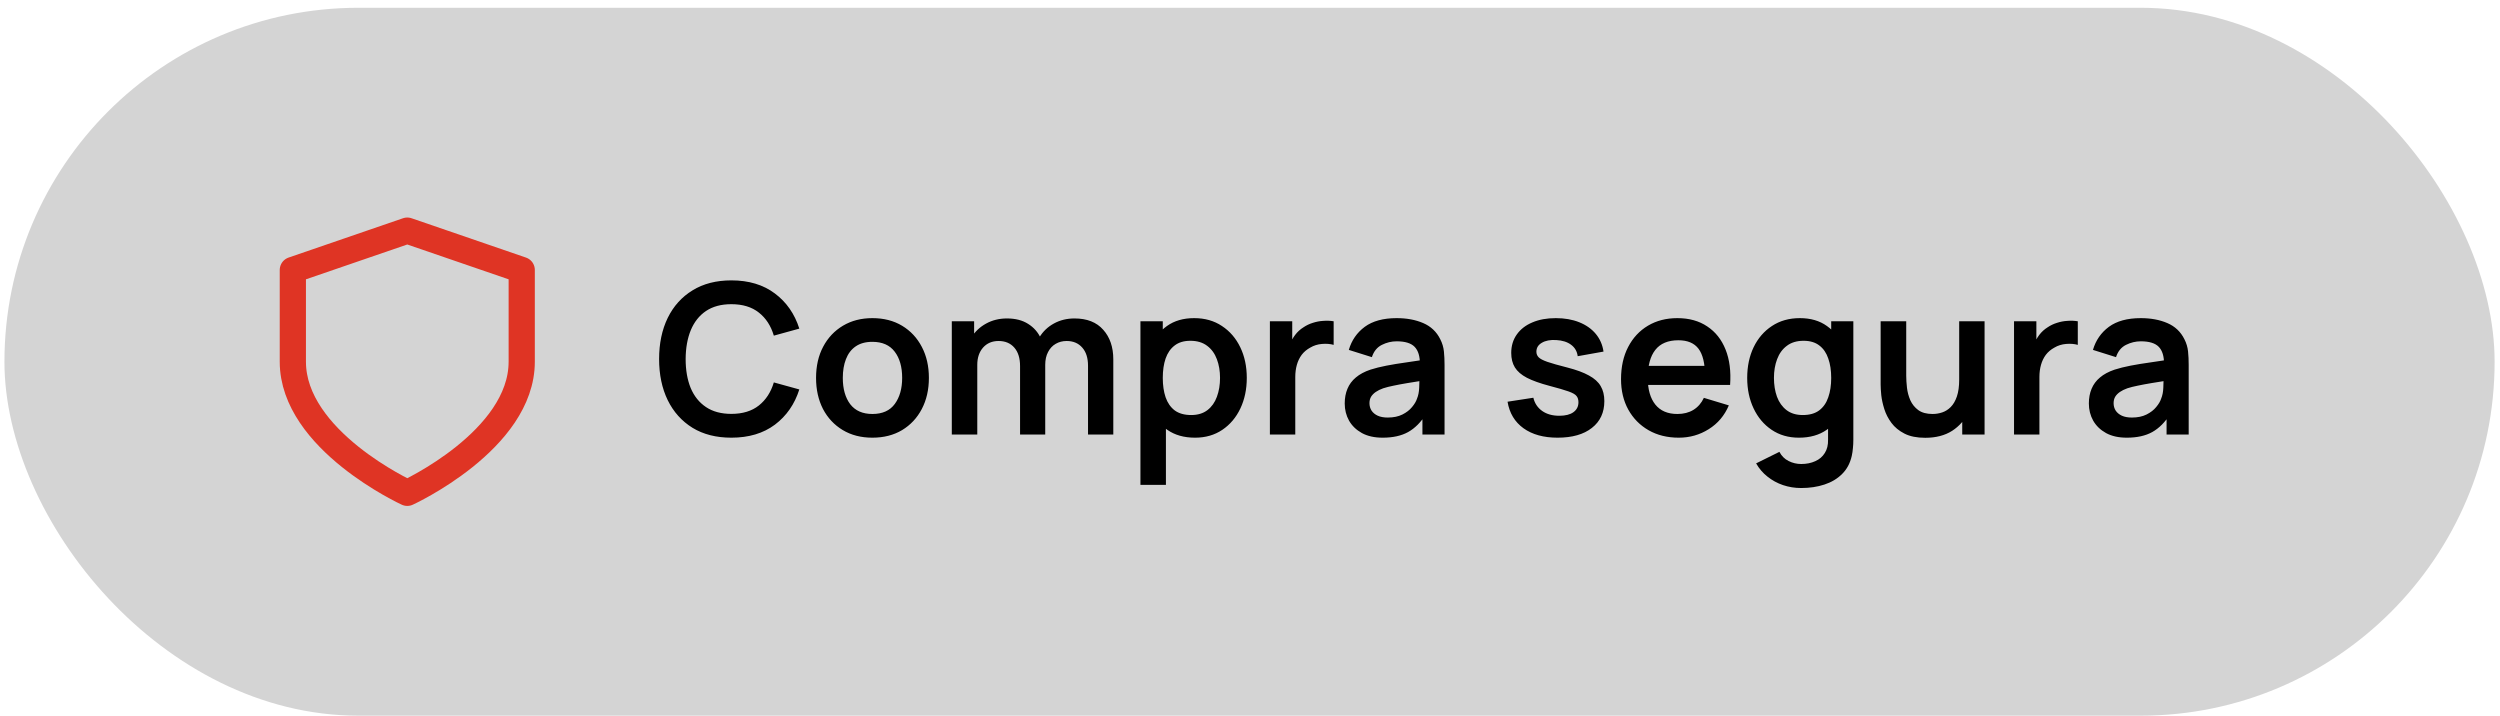
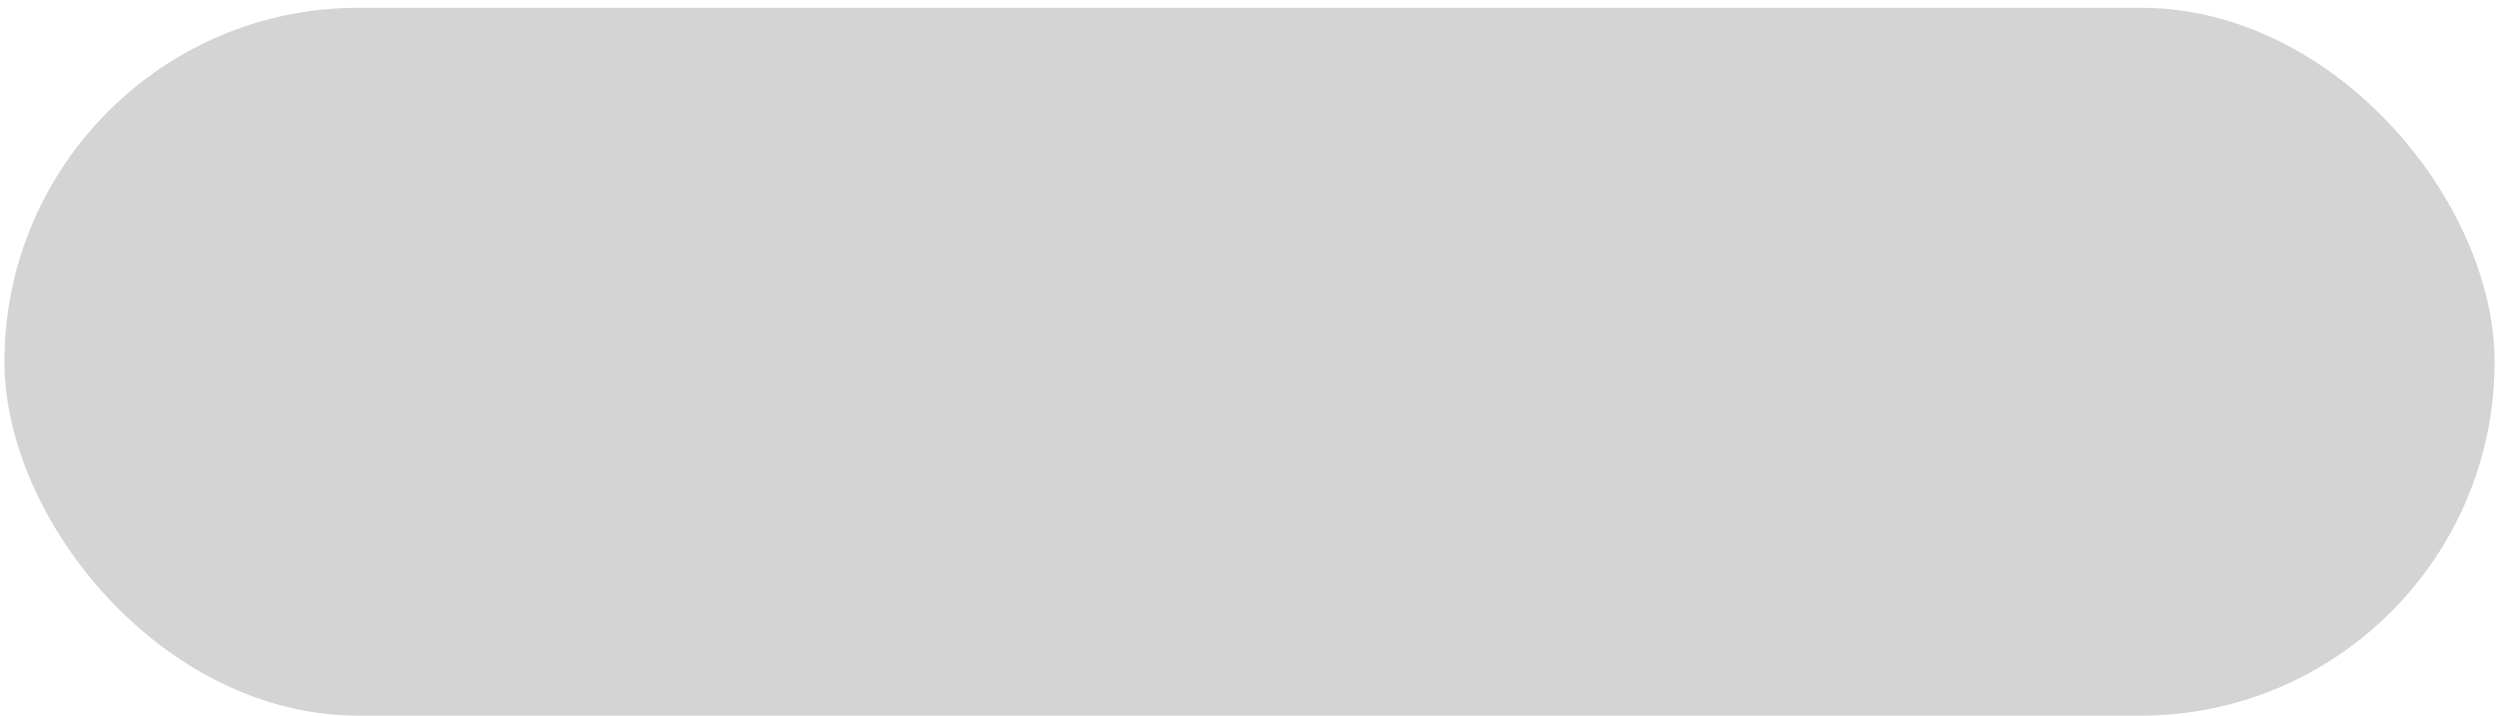
<svg xmlns="http://www.w3.org/2000/svg" width="206" height="59" viewBox="0 0 206 59" fill="none">
  <g id="Compra_Segura">
    <rect x="0.366" y="0.641" width="205.19" height="58.33" rx="29.165" fill="#D4D4D4" />
-     <path id="Vector" d="M33.56 40.608C33.56 40.608 42.99 36.287 42.99 29.806V22.245L33.56 19.004L24.13 22.245V29.806C24.13 36.287 33.56 40.608 33.56 40.608Z" stroke="#DF3424" stroke-width="2.16" stroke-linecap="round" stroke-linejoin="round" />
-     <path id="Compra segura" d="M60.264 36.065C59.02 36.065 57.954 35.795 57.067 35.253C56.18 34.706 55.497 33.945 55.019 32.972C54.547 31.998 54.31 30.869 54.31 29.584C54.31 28.3 54.547 27.171 55.019 26.197C55.497 25.223 56.18 24.466 57.067 23.924C57.954 23.377 59.02 23.103 60.264 23.103C61.699 23.103 62.894 23.463 63.851 24.183C64.807 24.898 65.478 25.863 65.864 27.078L63.764 27.657C63.522 26.845 63.11 26.211 62.529 25.756C61.947 25.295 61.192 25.065 60.264 25.065C59.429 25.065 58.732 25.252 58.173 25.627C57.62 26.001 57.203 26.528 56.92 27.208C56.644 27.882 56.502 28.674 56.497 29.584C56.497 30.495 56.635 31.29 56.911 31.969C57.194 32.643 57.614 33.168 58.173 33.542C58.732 33.917 59.429 34.104 60.264 34.104C61.192 34.104 61.947 33.873 62.529 33.413C63.11 32.952 63.522 32.318 63.764 31.511L65.864 32.09C65.478 33.306 64.807 34.274 63.851 34.994C62.894 35.708 61.699 36.065 60.264 36.065ZM71.883 36.065C70.95 36.065 70.135 35.855 69.438 35.435C68.741 35.014 68.199 34.435 67.813 33.698C67.433 32.955 67.243 32.102 67.243 31.14C67.243 30.16 67.439 29.302 67.831 28.565C68.222 27.827 68.767 27.251 69.464 26.836C70.161 26.422 70.967 26.214 71.883 26.214C72.822 26.214 73.641 26.424 74.338 26.845C75.035 27.265 75.576 27.847 75.962 28.591C76.348 29.328 76.541 30.178 76.541 31.14C76.541 32.108 76.345 32.963 75.954 33.706C75.567 34.444 75.026 35.023 74.329 35.443C73.632 35.858 72.817 36.065 71.883 36.065ZM71.883 34.112C72.713 34.112 73.329 33.836 73.733 33.283C74.136 32.73 74.338 32.015 74.338 31.14C74.338 30.235 74.133 29.515 73.724 28.979C73.315 28.438 72.701 28.167 71.883 28.167C71.325 28.167 70.864 28.294 70.501 28.547C70.144 28.795 69.879 29.144 69.706 29.593C69.533 30.037 69.447 30.552 69.447 31.14C69.447 32.044 69.651 32.767 70.06 33.309C70.475 33.844 71.083 34.112 71.883 34.112ZM89.653 35.806V30.137C89.653 29.498 89.495 29 89.178 28.642C88.861 28.279 88.432 28.098 87.89 28.098C87.556 28.098 87.256 28.176 86.991 28.331C86.726 28.481 86.516 28.706 86.361 29.005C86.205 29.299 86.127 29.651 86.127 30.06L85.203 29.515C85.197 28.87 85.341 28.302 85.635 27.813C85.934 27.317 86.338 26.931 86.844 26.655C87.352 26.378 87.916 26.24 88.538 26.24C89.57 26.24 90.359 26.551 90.906 27.173C91.459 27.79 91.736 28.602 91.736 29.61V35.806H89.653ZM78.428 35.806V26.473H80.268V29.368H80.528V35.806H78.428ZM84.053 35.806V30.163C84.053 29.512 83.895 29.005 83.578 28.642C83.261 28.279 82.829 28.098 82.282 28.098C81.752 28.098 81.326 28.279 81.003 28.642C80.686 29.005 80.528 29.478 80.528 30.06L79.594 29.437C79.594 28.832 79.744 28.288 80.044 27.804C80.343 27.32 80.747 26.94 81.254 26.663C81.766 26.381 82.34 26.24 82.973 26.24C83.67 26.24 84.252 26.39 84.719 26.689C85.191 26.983 85.543 27.387 85.773 27.899C86.009 28.406 86.127 28.979 86.127 29.619V35.806H84.053ZM98.474 36.065C97.564 36.065 96.801 35.849 96.184 35.417C95.568 34.985 95.104 34.398 94.793 33.654C94.482 32.906 94.326 32.067 94.326 31.14C94.326 30.201 94.482 29.36 94.793 28.616C95.104 27.873 95.559 27.289 96.159 26.862C96.763 26.43 97.509 26.214 98.397 26.214C99.278 26.214 100.041 26.43 100.687 26.862C101.338 27.289 101.842 27.873 102.199 28.616C102.556 29.354 102.735 30.195 102.735 31.14C102.735 32.073 102.559 32.911 102.208 33.654C101.856 34.398 101.361 34.985 100.721 35.417C100.082 35.849 99.333 36.065 98.474 36.065ZM93.972 39.954V26.473H95.813V33.024H96.072V39.954H93.972ZM98.155 34.199C98.696 34.199 99.143 34.063 99.494 33.793C99.846 33.522 100.105 33.156 100.272 32.695C100.445 32.229 100.531 31.71 100.531 31.14C100.531 30.575 100.445 30.062 100.272 29.602C100.099 29.135 99.831 28.766 99.468 28.495C99.105 28.219 98.644 28.081 98.085 28.081C97.555 28.081 97.124 28.21 96.789 28.47C96.455 28.723 96.207 29.08 96.046 29.541C95.891 29.996 95.813 30.529 95.813 31.14C95.813 31.745 95.891 32.278 96.046 32.738C96.207 33.199 96.458 33.559 96.798 33.819C97.144 34.072 97.596 34.199 98.155 34.199ZM104.639 35.806V26.473H106.48V28.746L106.255 28.452C106.371 28.141 106.523 27.859 106.713 27.605C106.909 27.346 107.143 27.133 107.413 26.966C107.644 26.81 107.897 26.689 108.174 26.603C108.456 26.511 108.744 26.456 109.038 26.439C109.332 26.416 109.617 26.427 109.893 26.473V28.418C109.617 28.337 109.297 28.311 108.934 28.34C108.577 28.369 108.254 28.47 107.966 28.642C107.678 28.798 107.442 28.997 107.258 29.239C107.079 29.481 106.947 29.757 106.86 30.068C106.774 30.374 106.731 30.705 106.731 31.062V35.806H104.639ZM113.933 36.065C113.259 36.065 112.688 35.939 112.222 35.685C111.755 35.426 111.401 35.083 111.159 34.657C110.923 34.23 110.805 33.761 110.805 33.248C110.805 32.799 110.879 32.396 111.029 32.038C111.179 31.675 111.409 31.364 111.721 31.105C112.032 30.84 112.435 30.624 112.93 30.457C113.305 30.336 113.743 30.227 114.244 30.129C114.751 30.031 115.298 29.942 115.886 29.861C116.479 29.774 117.098 29.682 117.744 29.584L117 30.008C117.006 29.363 116.862 28.887 116.568 28.582C116.275 28.277 115.779 28.124 115.082 28.124C114.661 28.124 114.255 28.222 113.864 28.418C113.472 28.614 113.198 28.951 113.043 29.429L111.142 28.832C111.372 28.043 111.81 27.41 112.455 26.931C113.106 26.453 113.982 26.214 115.082 26.214C115.912 26.214 116.64 26.349 117.268 26.62C117.902 26.891 118.372 27.335 118.677 27.951C118.844 28.279 118.945 28.616 118.979 28.962C119.014 29.302 119.031 29.674 119.031 30.077V35.806H117.208V33.784L117.51 34.112C117.09 34.786 116.597 35.282 116.033 35.599C115.474 35.91 114.774 36.065 113.933 36.065ZM114.348 34.406C114.82 34.406 115.223 34.323 115.557 34.156C115.891 33.989 116.156 33.784 116.352 33.542C116.554 33.3 116.689 33.073 116.758 32.859C116.868 32.594 116.928 32.292 116.94 31.952C116.957 31.606 116.966 31.327 116.966 31.114L117.605 31.304C116.977 31.402 116.439 31.488 115.989 31.563C115.54 31.638 115.154 31.71 114.831 31.779C114.509 31.843 114.224 31.915 113.976 31.995C113.734 32.082 113.529 32.182 113.362 32.298C113.195 32.413 113.066 32.545 112.974 32.695C112.887 32.845 112.844 33.021 112.844 33.222C112.844 33.453 112.902 33.657 113.017 33.836C113.132 34.009 113.299 34.147 113.518 34.251C113.743 34.354 114.019 34.406 114.348 34.406ZM128.344 36.065C127.192 36.065 126.256 35.806 125.536 35.288C124.816 34.769 124.378 34.04 124.222 33.101L126.348 32.773C126.458 33.234 126.7 33.597 127.074 33.862C127.449 34.127 127.921 34.259 128.491 34.259C128.992 34.259 129.378 34.161 129.649 33.965C129.926 33.764 130.064 33.49 130.064 33.145C130.064 32.931 130.012 32.761 129.908 32.635C129.81 32.502 129.592 32.376 129.252 32.255C128.912 32.133 128.39 31.981 127.688 31.797C126.904 31.589 126.282 31.367 125.821 31.131C125.36 30.889 125.029 30.604 124.827 30.276C124.626 29.947 124.525 29.55 124.525 29.083C124.525 28.501 124.677 27.994 124.983 27.562C125.288 27.13 125.714 26.799 126.262 26.569C126.809 26.332 127.454 26.214 128.197 26.214C128.923 26.214 129.566 26.326 130.124 26.551C130.689 26.776 131.144 27.096 131.49 27.51C131.835 27.925 132.049 28.412 132.129 28.971L130.003 29.351C129.952 28.953 129.77 28.64 129.459 28.409C129.154 28.179 128.745 28.049 128.232 28.02C127.742 27.991 127.348 28.066 127.048 28.245C126.749 28.418 126.599 28.663 126.599 28.979C126.599 29.158 126.659 29.311 126.78 29.437C126.901 29.564 127.143 29.691 127.506 29.818C127.875 29.944 128.422 30.1 129.148 30.284C129.891 30.474 130.485 30.693 130.928 30.941C131.377 31.183 131.7 31.474 131.896 31.814C132.098 32.154 132.198 32.566 132.198 33.05C132.198 33.989 131.856 34.726 131.17 35.262C130.49 35.797 129.548 36.065 128.344 36.065ZM138.334 36.065C137.389 36.065 136.56 35.861 135.845 35.452C135.131 35.043 134.572 34.475 134.169 33.749C133.771 33.024 133.573 32.188 133.573 31.244C133.573 30.224 133.769 29.34 134.16 28.591C134.552 27.836 135.096 27.251 135.794 26.836C136.491 26.422 137.297 26.214 138.213 26.214C139.181 26.214 140.002 26.442 140.676 26.897C141.356 27.346 141.86 27.983 142.188 28.807C142.517 29.63 142.64 30.601 142.56 31.719H140.494V30.958C140.489 29.944 140.31 29.204 139.959 28.738C139.607 28.271 139.054 28.038 138.3 28.038C137.447 28.038 136.813 28.302 136.398 28.832C135.984 29.357 135.776 30.126 135.776 31.14C135.776 32.085 135.984 32.816 136.398 33.335C136.813 33.853 137.418 34.112 138.213 34.112C138.726 34.112 139.167 34 139.535 33.775C139.91 33.545 140.198 33.214 140.399 32.782L142.456 33.404C142.099 34.245 141.546 34.899 140.797 35.365C140.054 35.832 139.233 36.065 138.334 36.065ZM135.119 31.719V30.146H141.54V31.719H135.119ZM148.411 40.213C147.893 40.213 147.394 40.133 146.916 39.971C146.444 39.81 146.017 39.577 145.637 39.271C145.257 38.972 144.946 38.609 144.704 38.182L146.622 37.232C146.801 37.572 147.051 37.822 147.374 37.984C147.702 38.151 148.051 38.234 148.42 38.234C148.852 38.234 149.238 38.157 149.578 38.001C149.918 37.851 150.18 37.627 150.364 37.327C150.554 37.033 150.643 36.664 150.632 36.221V33.568H150.891V26.473H152.715V36.255C152.715 36.492 152.703 36.716 152.68 36.929C152.663 37.148 152.631 37.362 152.585 37.569C152.447 38.174 152.182 38.669 151.79 39.055C151.398 39.447 150.911 39.738 150.329 39.928C149.753 40.118 149.114 40.213 148.411 40.213ZM148.23 36.065C147.371 36.065 146.622 35.849 145.983 35.417C145.343 34.985 144.848 34.398 144.497 33.654C144.145 32.911 143.969 32.073 143.969 31.14C143.969 30.195 144.145 29.354 144.497 28.616C144.854 27.873 145.358 27.289 146.009 26.862C146.66 26.43 147.426 26.214 148.307 26.214C149.195 26.214 149.938 26.43 150.537 26.862C151.142 27.289 151.6 27.873 151.911 28.616C152.222 29.36 152.377 30.201 152.377 31.14C152.377 32.067 152.222 32.906 151.911 33.654C151.6 34.398 151.136 34.985 150.52 35.417C149.903 35.849 149.14 36.065 148.23 36.065ZM148.549 34.199C149.108 34.199 149.558 34.072 149.897 33.819C150.243 33.559 150.494 33.199 150.649 32.738C150.811 32.278 150.891 31.745 150.891 31.14C150.891 30.529 150.811 29.996 150.649 29.541C150.494 29.08 150.249 28.723 149.915 28.47C149.581 28.21 149.148 28.081 148.618 28.081C148.06 28.081 147.599 28.219 147.236 28.495C146.873 28.766 146.605 29.135 146.432 29.602C146.259 30.062 146.173 30.575 146.173 31.14C146.173 31.71 146.256 32.229 146.424 32.695C146.596 33.156 146.859 33.522 147.21 33.793C147.561 34.063 148.008 34.199 148.549 34.199ZM158.638 36.074C157.946 36.074 157.376 35.959 156.927 35.728C156.477 35.498 156.12 35.204 155.855 34.847C155.59 34.49 155.394 34.11 155.267 33.706C155.141 33.303 155.057 32.923 155.017 32.566C154.982 32.203 154.965 31.909 154.965 31.684V26.473H157.073V30.967C157.073 31.255 157.094 31.581 157.134 31.943C157.174 32.301 157.266 32.646 157.41 32.98C157.56 33.309 157.779 33.58 158.067 33.793C158.361 34.006 158.756 34.112 159.251 34.112C159.516 34.112 159.778 34.069 160.037 33.983C160.297 33.896 160.53 33.749 160.737 33.542C160.951 33.329 161.121 33.038 161.247 32.669C161.374 32.301 161.437 31.834 161.437 31.269L162.673 31.797C162.673 32.592 162.518 33.312 162.206 33.957C161.901 34.602 161.449 35.118 160.85 35.504C160.251 35.884 159.513 36.074 158.638 36.074ZM161.688 35.806V32.911H161.437V26.473H163.529V35.806H161.688ZM165.956 35.806V26.473H167.797V28.746L167.572 28.452C167.688 28.141 167.84 27.859 168.03 27.605C168.226 27.346 168.46 27.133 168.73 26.966C168.961 26.81 169.214 26.689 169.491 26.603C169.773 26.511 170.061 26.456 170.355 26.439C170.649 26.416 170.934 26.427 171.21 26.473V28.418C170.934 28.337 170.614 28.311 170.251 28.34C169.894 28.369 169.571 28.47 169.283 28.642C168.995 28.798 168.759 28.997 168.575 29.239C168.396 29.481 168.264 29.757 168.177 30.068C168.091 30.374 168.048 30.705 168.048 31.062V35.806H165.956ZM175.25 36.065C174.576 36.065 174.005 35.939 173.539 35.685C173.072 35.426 172.718 35.083 172.476 34.657C172.24 34.23 172.122 33.761 172.122 33.248C172.122 32.799 172.196 32.396 172.346 32.038C172.496 31.675 172.726 31.364 173.038 31.105C173.349 30.84 173.752 30.624 174.247 30.457C174.622 30.336 175.06 30.227 175.561 30.129C176.068 30.031 176.615 29.942 177.203 29.861C177.796 29.774 178.415 29.682 179.061 29.584L178.317 30.008C178.323 29.363 178.179 28.887 177.885 28.582C177.592 28.277 177.096 28.124 176.399 28.124C175.979 28.124 175.572 28.222 175.181 28.418C174.789 28.614 174.515 28.951 174.36 29.429L172.459 28.832C172.689 28.043 173.127 27.41 173.772 26.931C174.423 26.453 175.299 26.214 176.399 26.214C177.229 26.214 177.957 26.349 178.585 26.62C179.219 26.891 179.689 27.335 179.994 27.951C180.161 28.279 180.262 28.616 180.296 28.962C180.331 29.302 180.348 29.674 180.348 30.077V35.806H178.525V33.784L178.827 34.112C178.407 34.786 177.914 35.282 177.35 35.599C176.791 35.91 176.091 36.065 175.25 36.065ZM175.665 34.406C176.137 34.406 176.54 34.323 176.874 34.156C177.208 33.989 177.473 33.784 177.669 33.542C177.871 33.3 178.006 33.073 178.075 32.859C178.185 32.594 178.245 32.292 178.257 31.952C178.274 31.606 178.283 31.327 178.283 31.114L178.922 31.304C178.294 31.402 177.756 31.488 177.306 31.563C176.857 31.638 176.471 31.71 176.148 31.779C175.826 31.843 175.541 31.915 175.293 31.995C175.051 32.082 174.846 32.182 174.679 32.298C174.512 32.413 174.383 32.545 174.291 32.695C174.204 32.845 174.161 33.021 174.161 33.222C174.161 33.453 174.219 33.657 174.334 33.836C174.449 34.009 174.616 34.147 174.835 34.251C175.06 34.354 175.336 34.406 175.665 34.406Z" fill="black" />
  </g>
</svg>